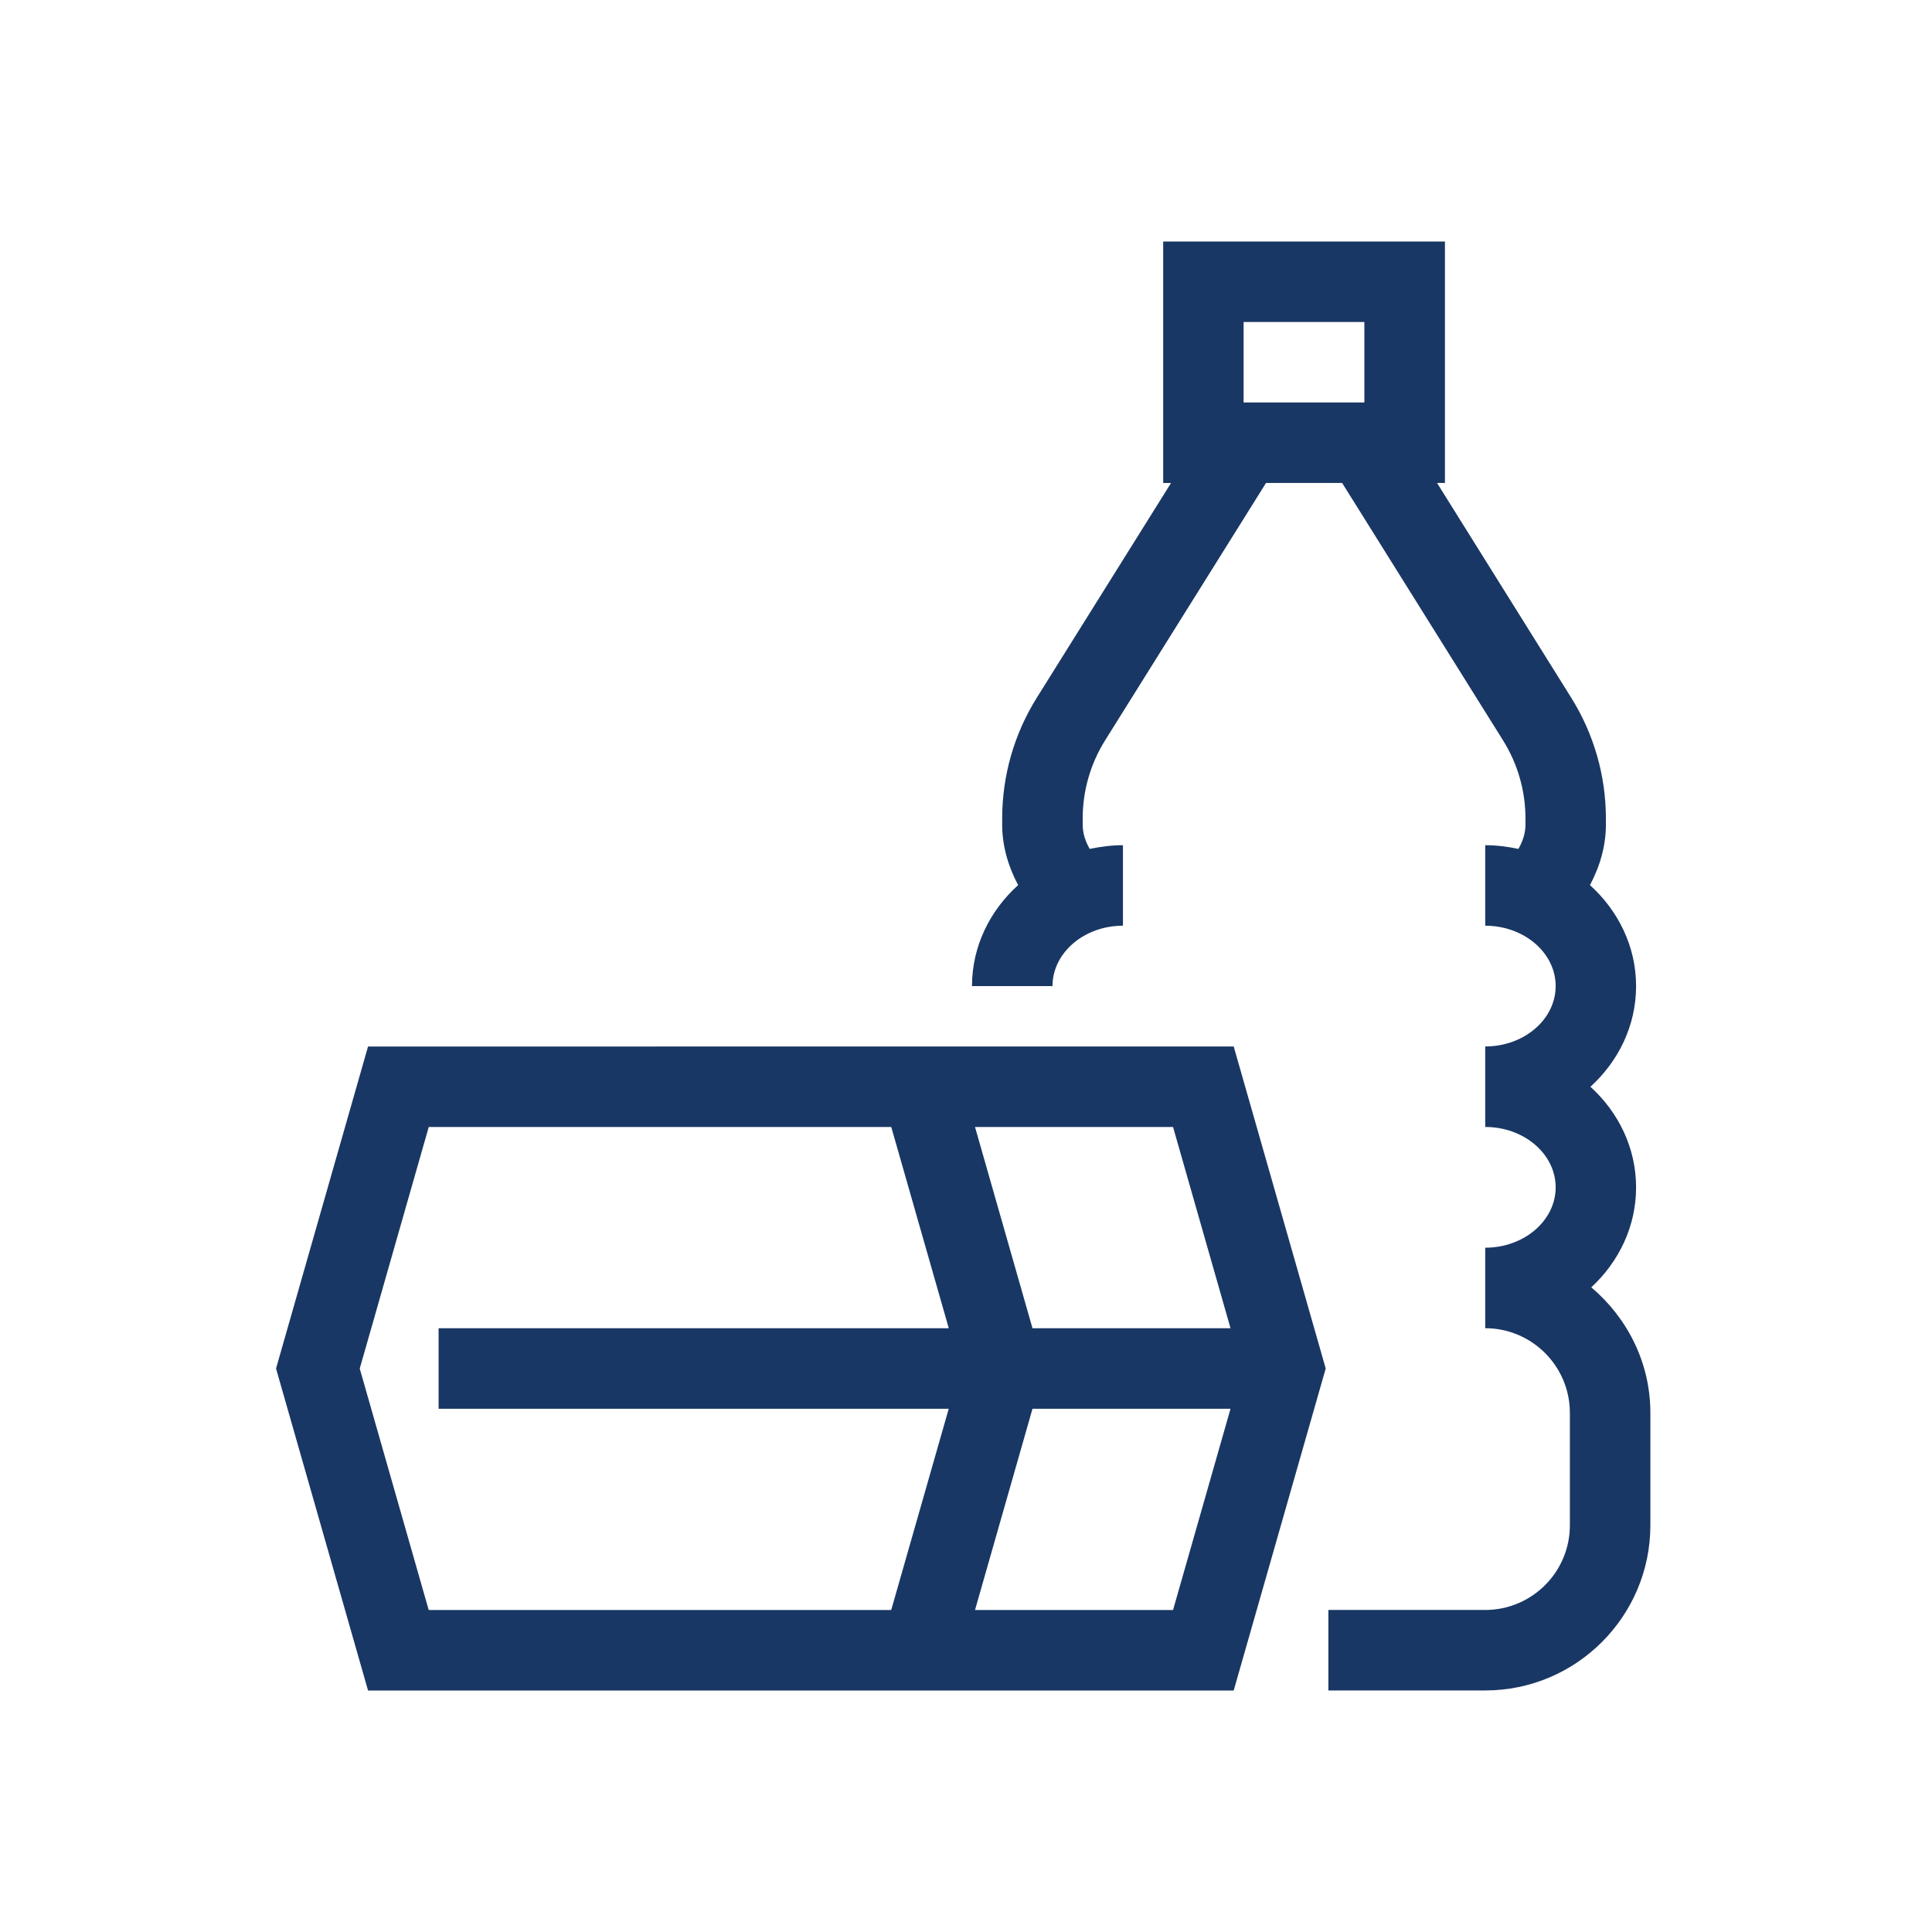
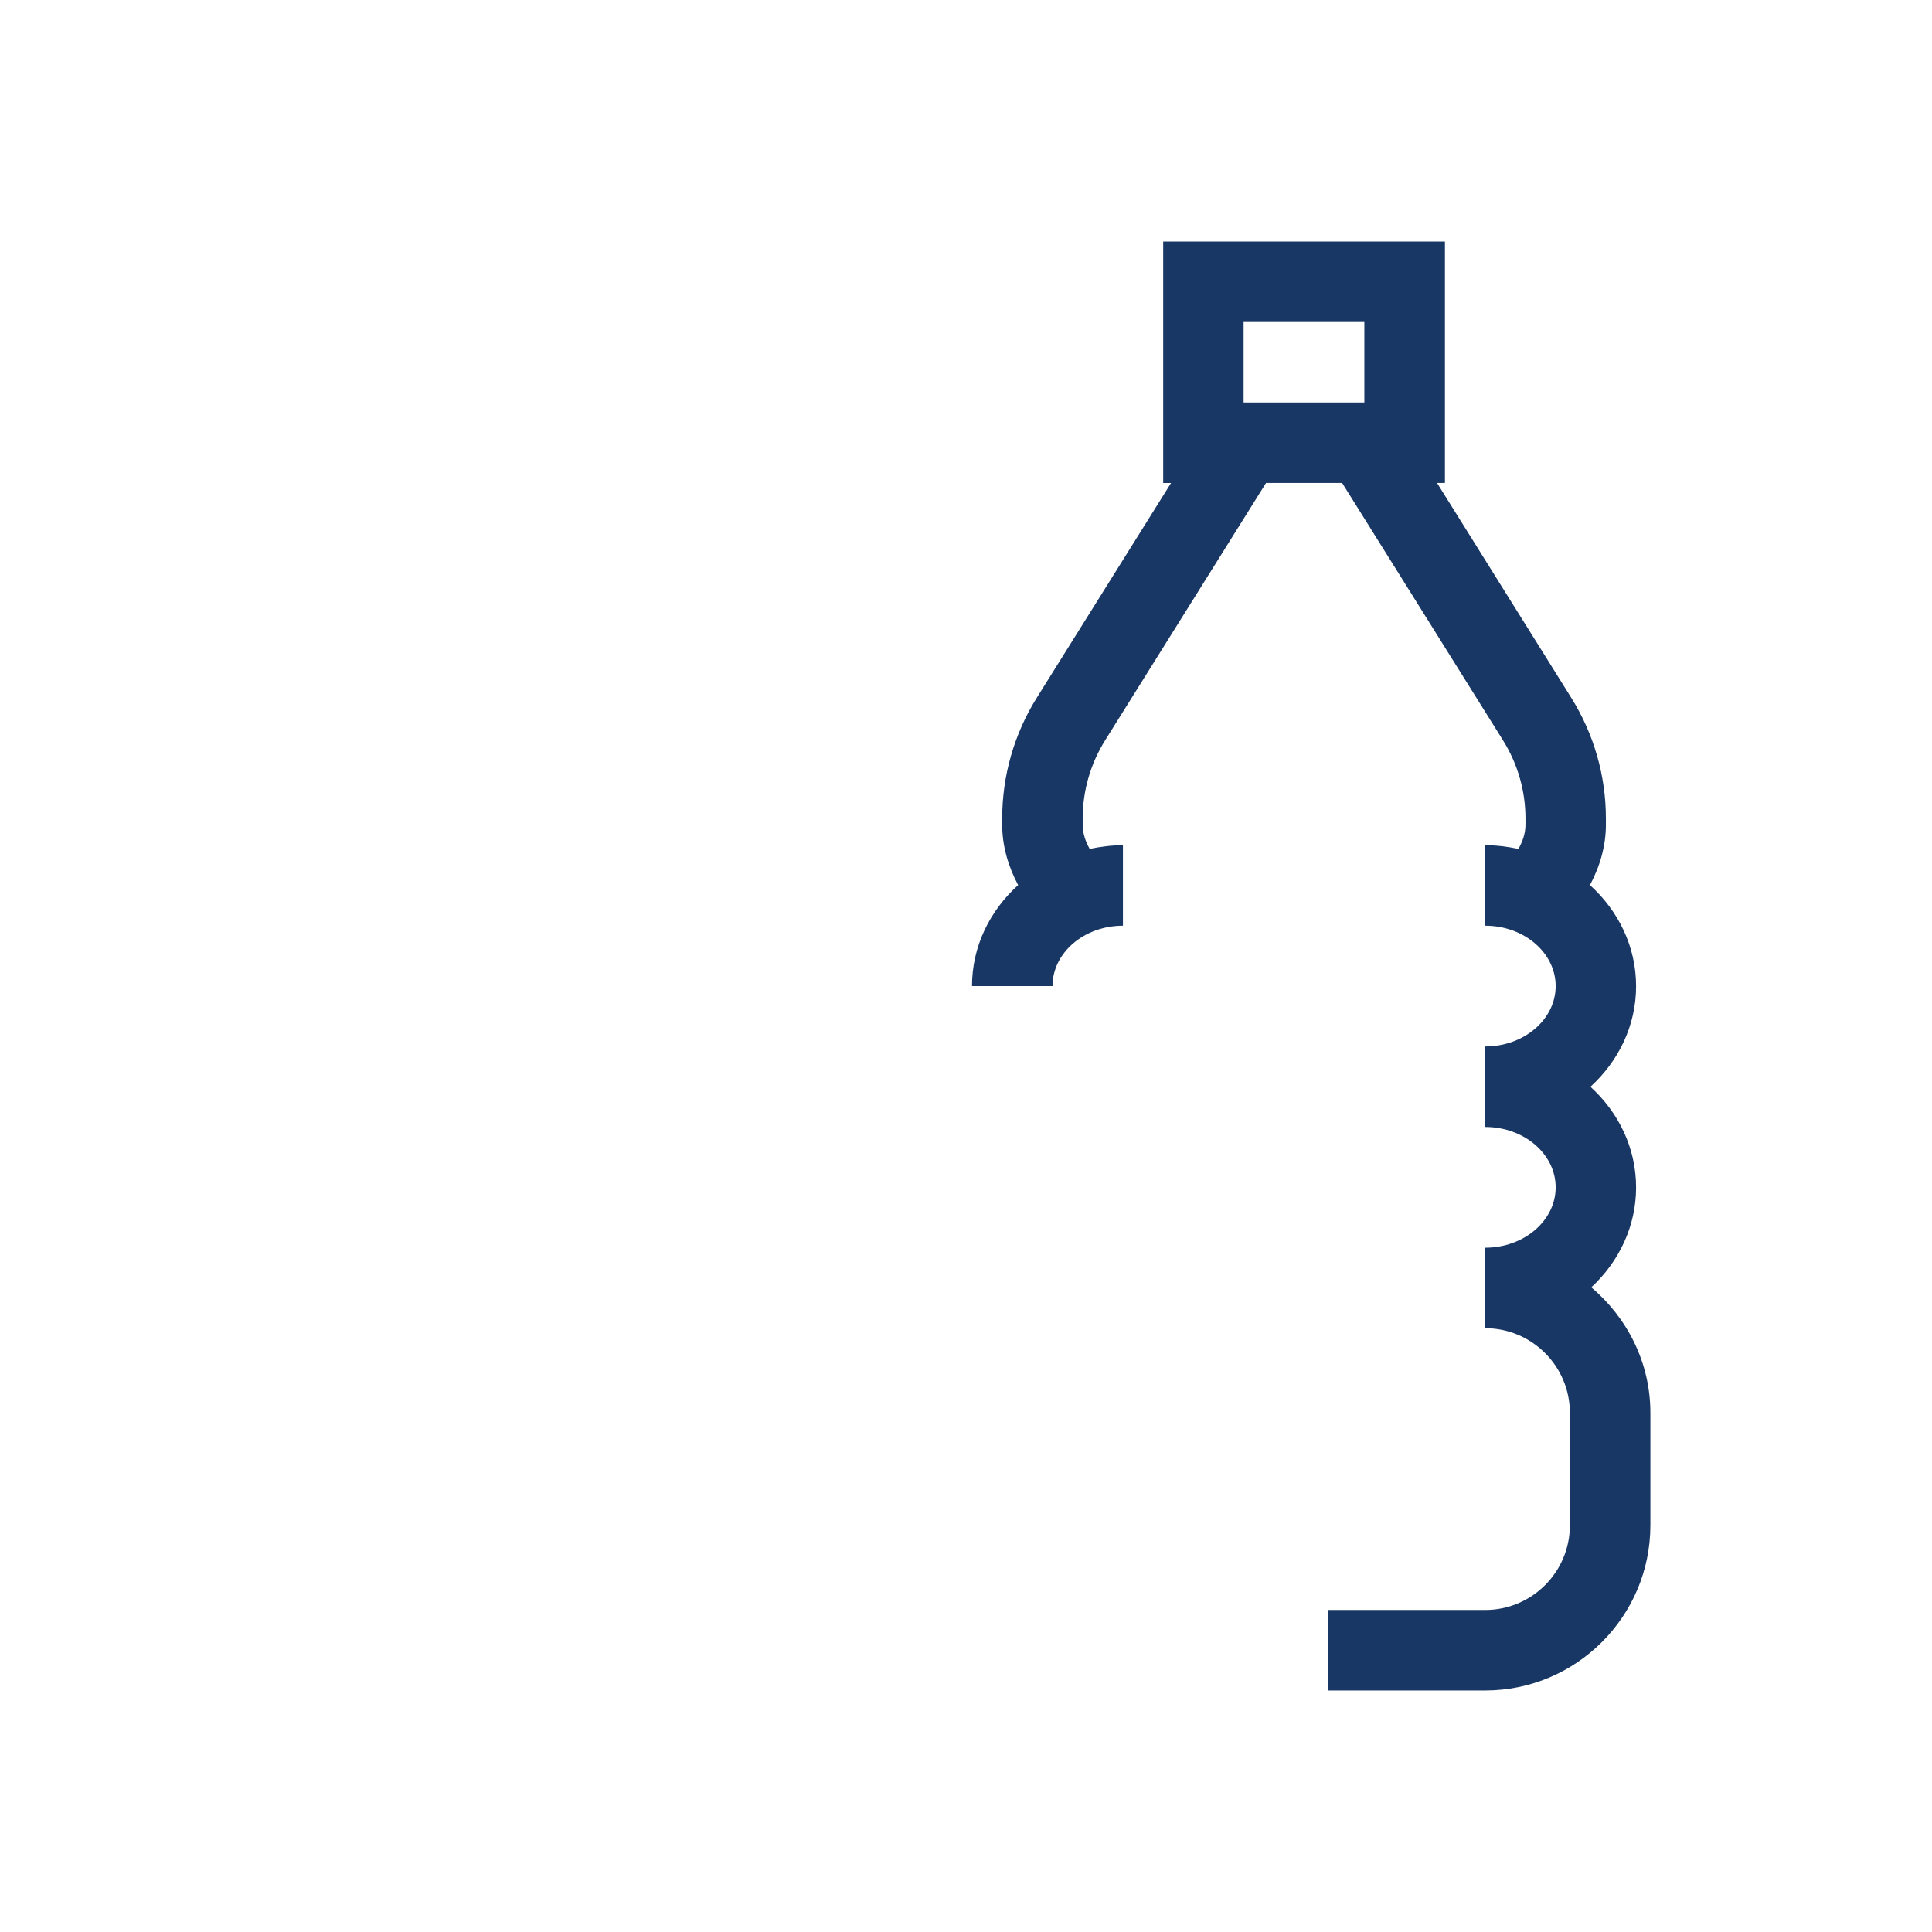
<svg xmlns="http://www.w3.org/2000/svg" width="48" height="48" viewBox="0 0 48 48">
  <defs>
    <style>
      .cls-1 {
        fill: none;
      }

      .cls-2 {
        fill: #193764;
      }
    </style>
  </defs>
  <g id="Format">
-     <rect class="cls-1" width="48" height="48" />
-   </g>
+     </g>
  <g id="Icon">
    <path class="cls-2" d="M39.533,31.985c.687-.635,1.115-1.514,1.115-2.485,0-.98-.436-1.864-1.134-2.5,.698-.636,1.134-1.52,1.134-2.5,0-.985-.442-1.873-1.146-2.51,.252-.475,.396-.98,.396-1.5v-.155c0-1.062-.298-2.098-.86-2.998l-3.335-5.338h.196V6h-7v6h.195l-3.337,5.338c-.562,.9-.858,1.937-.858,2.997v.155c0,.52,.144,1.025,.396,1.5-.704,.637-1.146,1.524-1.146,2.509h2c0-.827,.785-1.5,1.75-1.5v-2c-.284,0-.559,.036-.826,.092-.098-.173-.174-.375-.174-.601v-.155c0-.686,.192-1.356,.555-1.938l4-6.398h1.891l3.999,6.398c.363,.582,.556,1.251,.556,1.938v.155c0,.226-.077,.427-.175,.601-.266-.056-.541-.092-.825-.092v2c.965,0,1.75,.673,1.75,1.5s-.785,1.5-1.75,1.5v2c.965,0,1.75,.673,1.75,1.5s-.785,1.5-1.75,1.5v2c1.159,0,2.103,.943,2.103,2.103v2.794c0,1.16-.943,2.103-2.103,2.103h-3.897v2h3.897c2.262,0,4.103-1.841,4.103-4.103v-2.794c0-1.254-.578-2.365-1.467-3.118ZM30.897,10v-2h3v2h-3Z" />
-     <path class="cls-2" d="M9.144,26l-2.286,8,2.286,8H30.651l2.286-8-2.286-8H9.144Zm21.428,7h-4.92l-1.428-5h4.92l1.428,5Zm-21.634,1l1.714-6h11.491l1.429,5H10.897v2h12.674l-1.429,5H10.651l-1.714-6Zm15.286,6l1.428-5h4.92l-1.428,5h-4.92Z" />
  </g>
</svg>